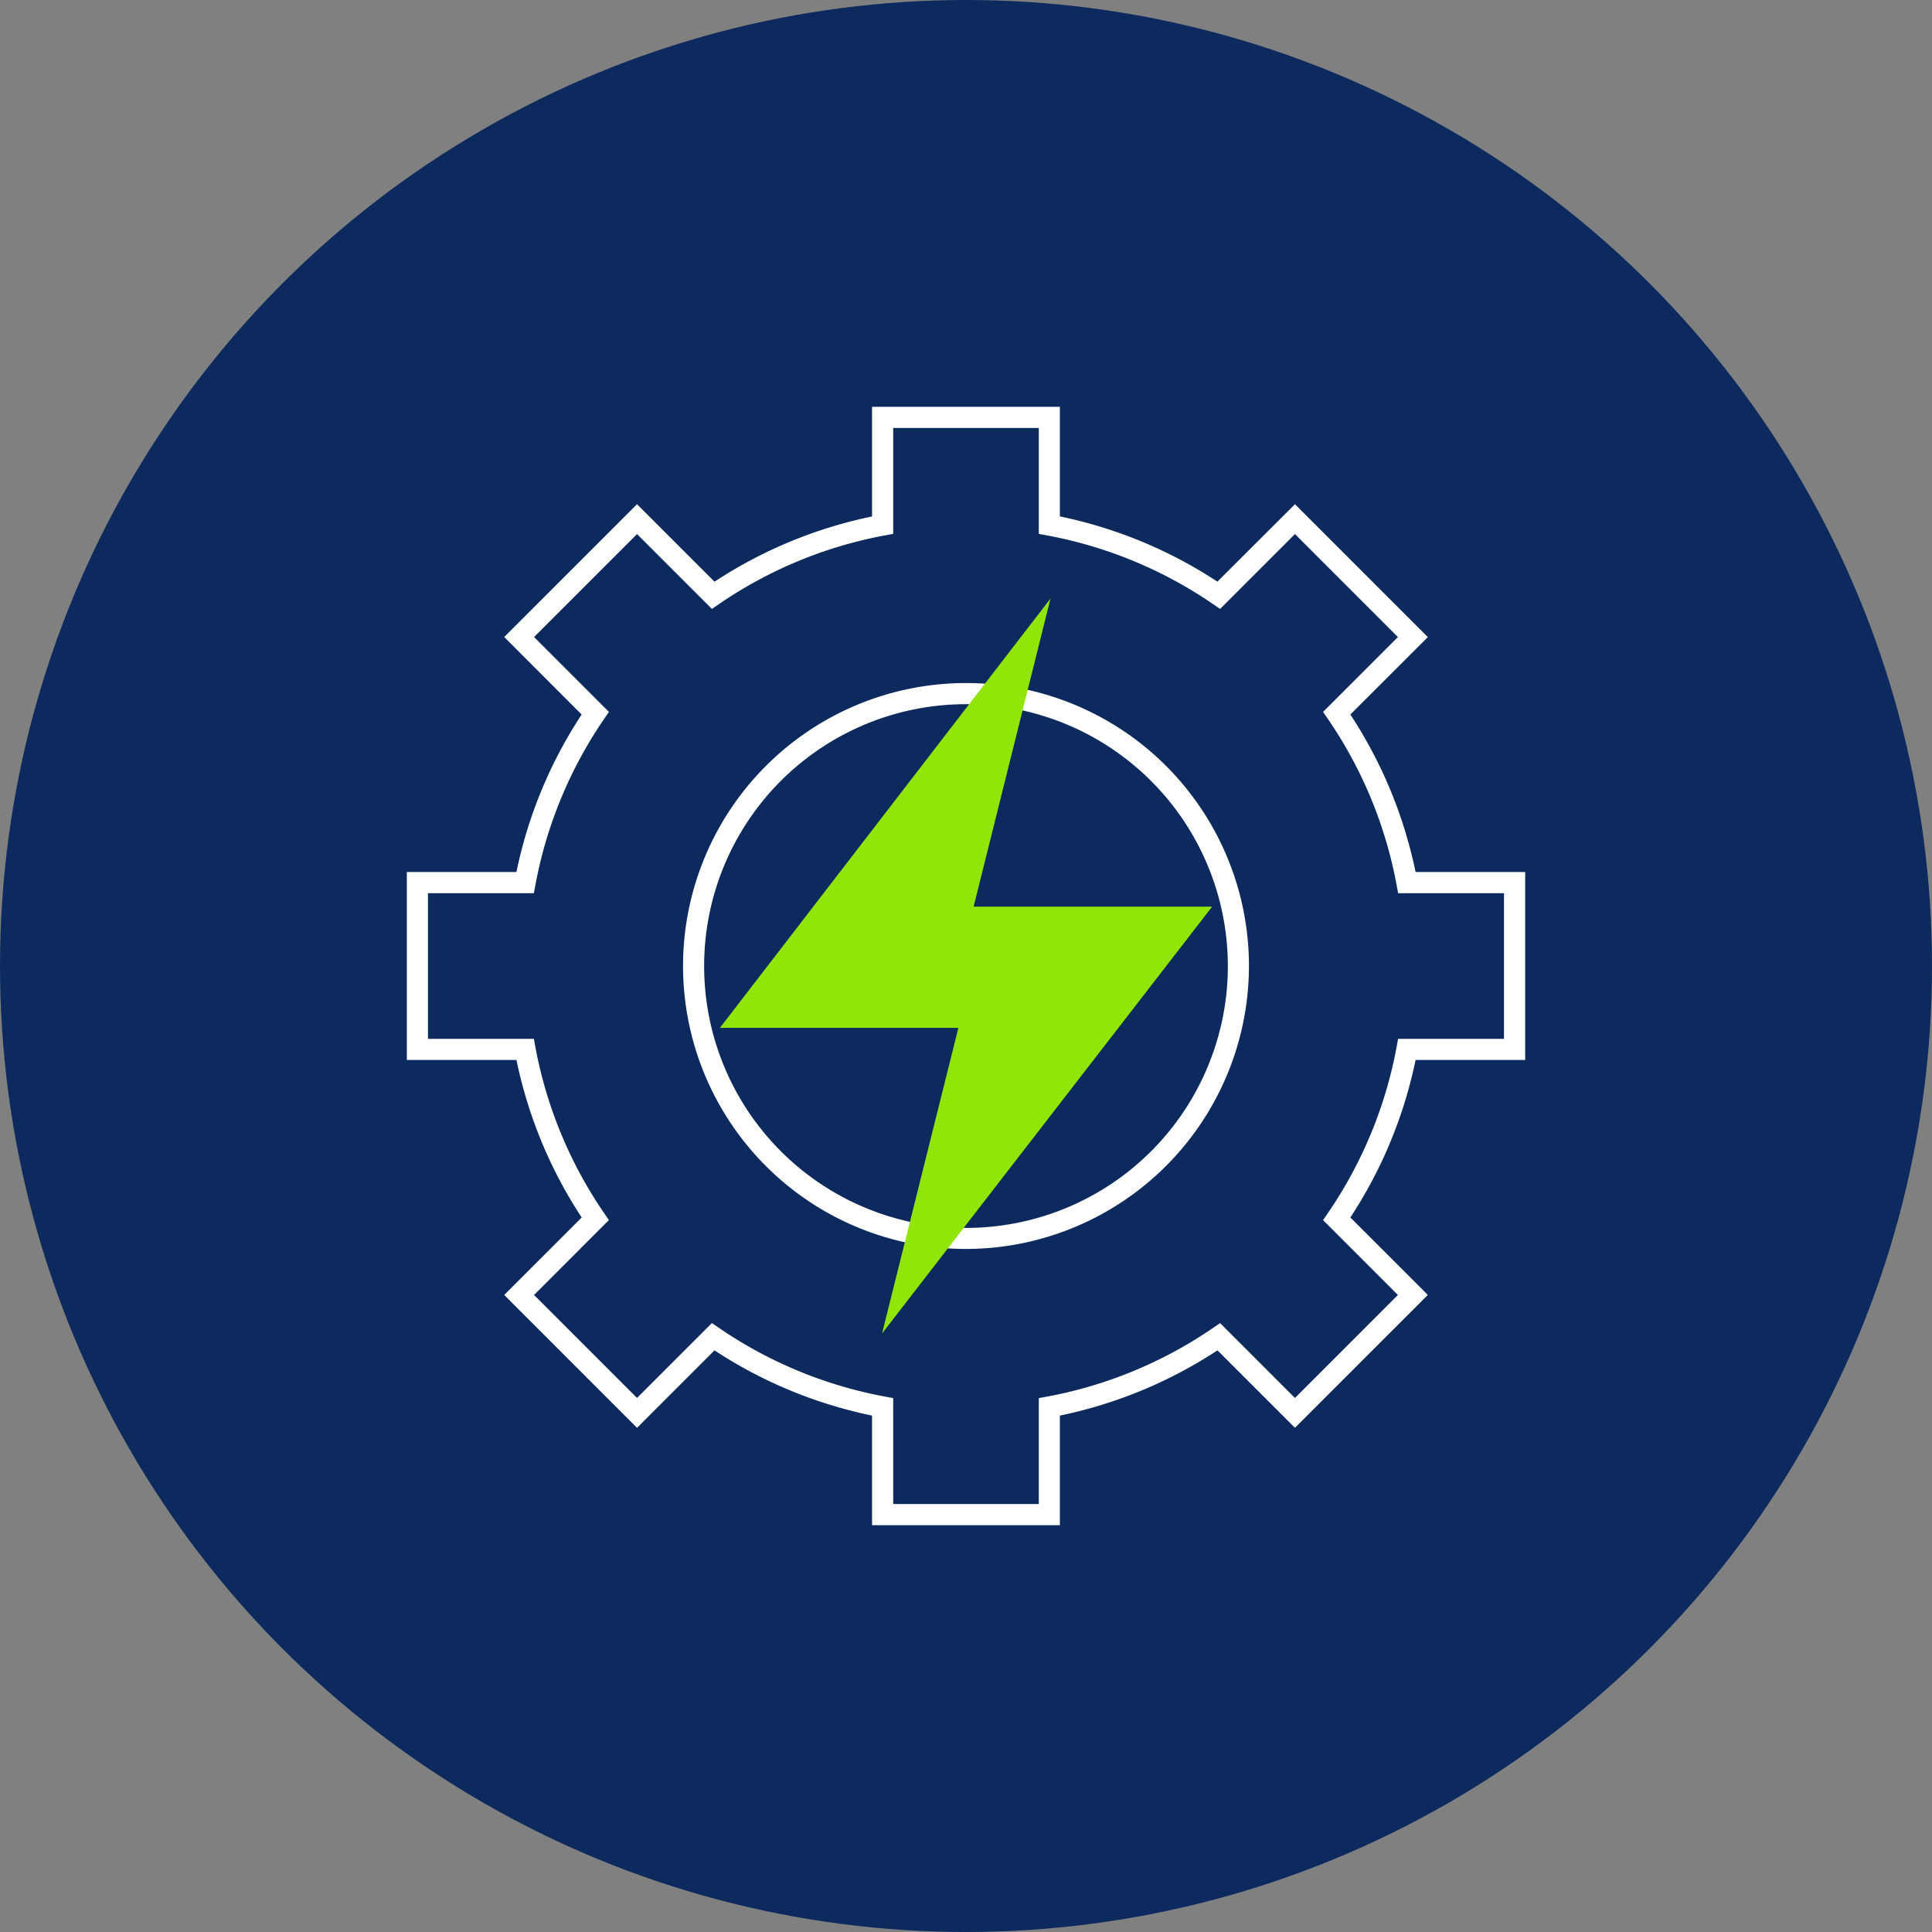
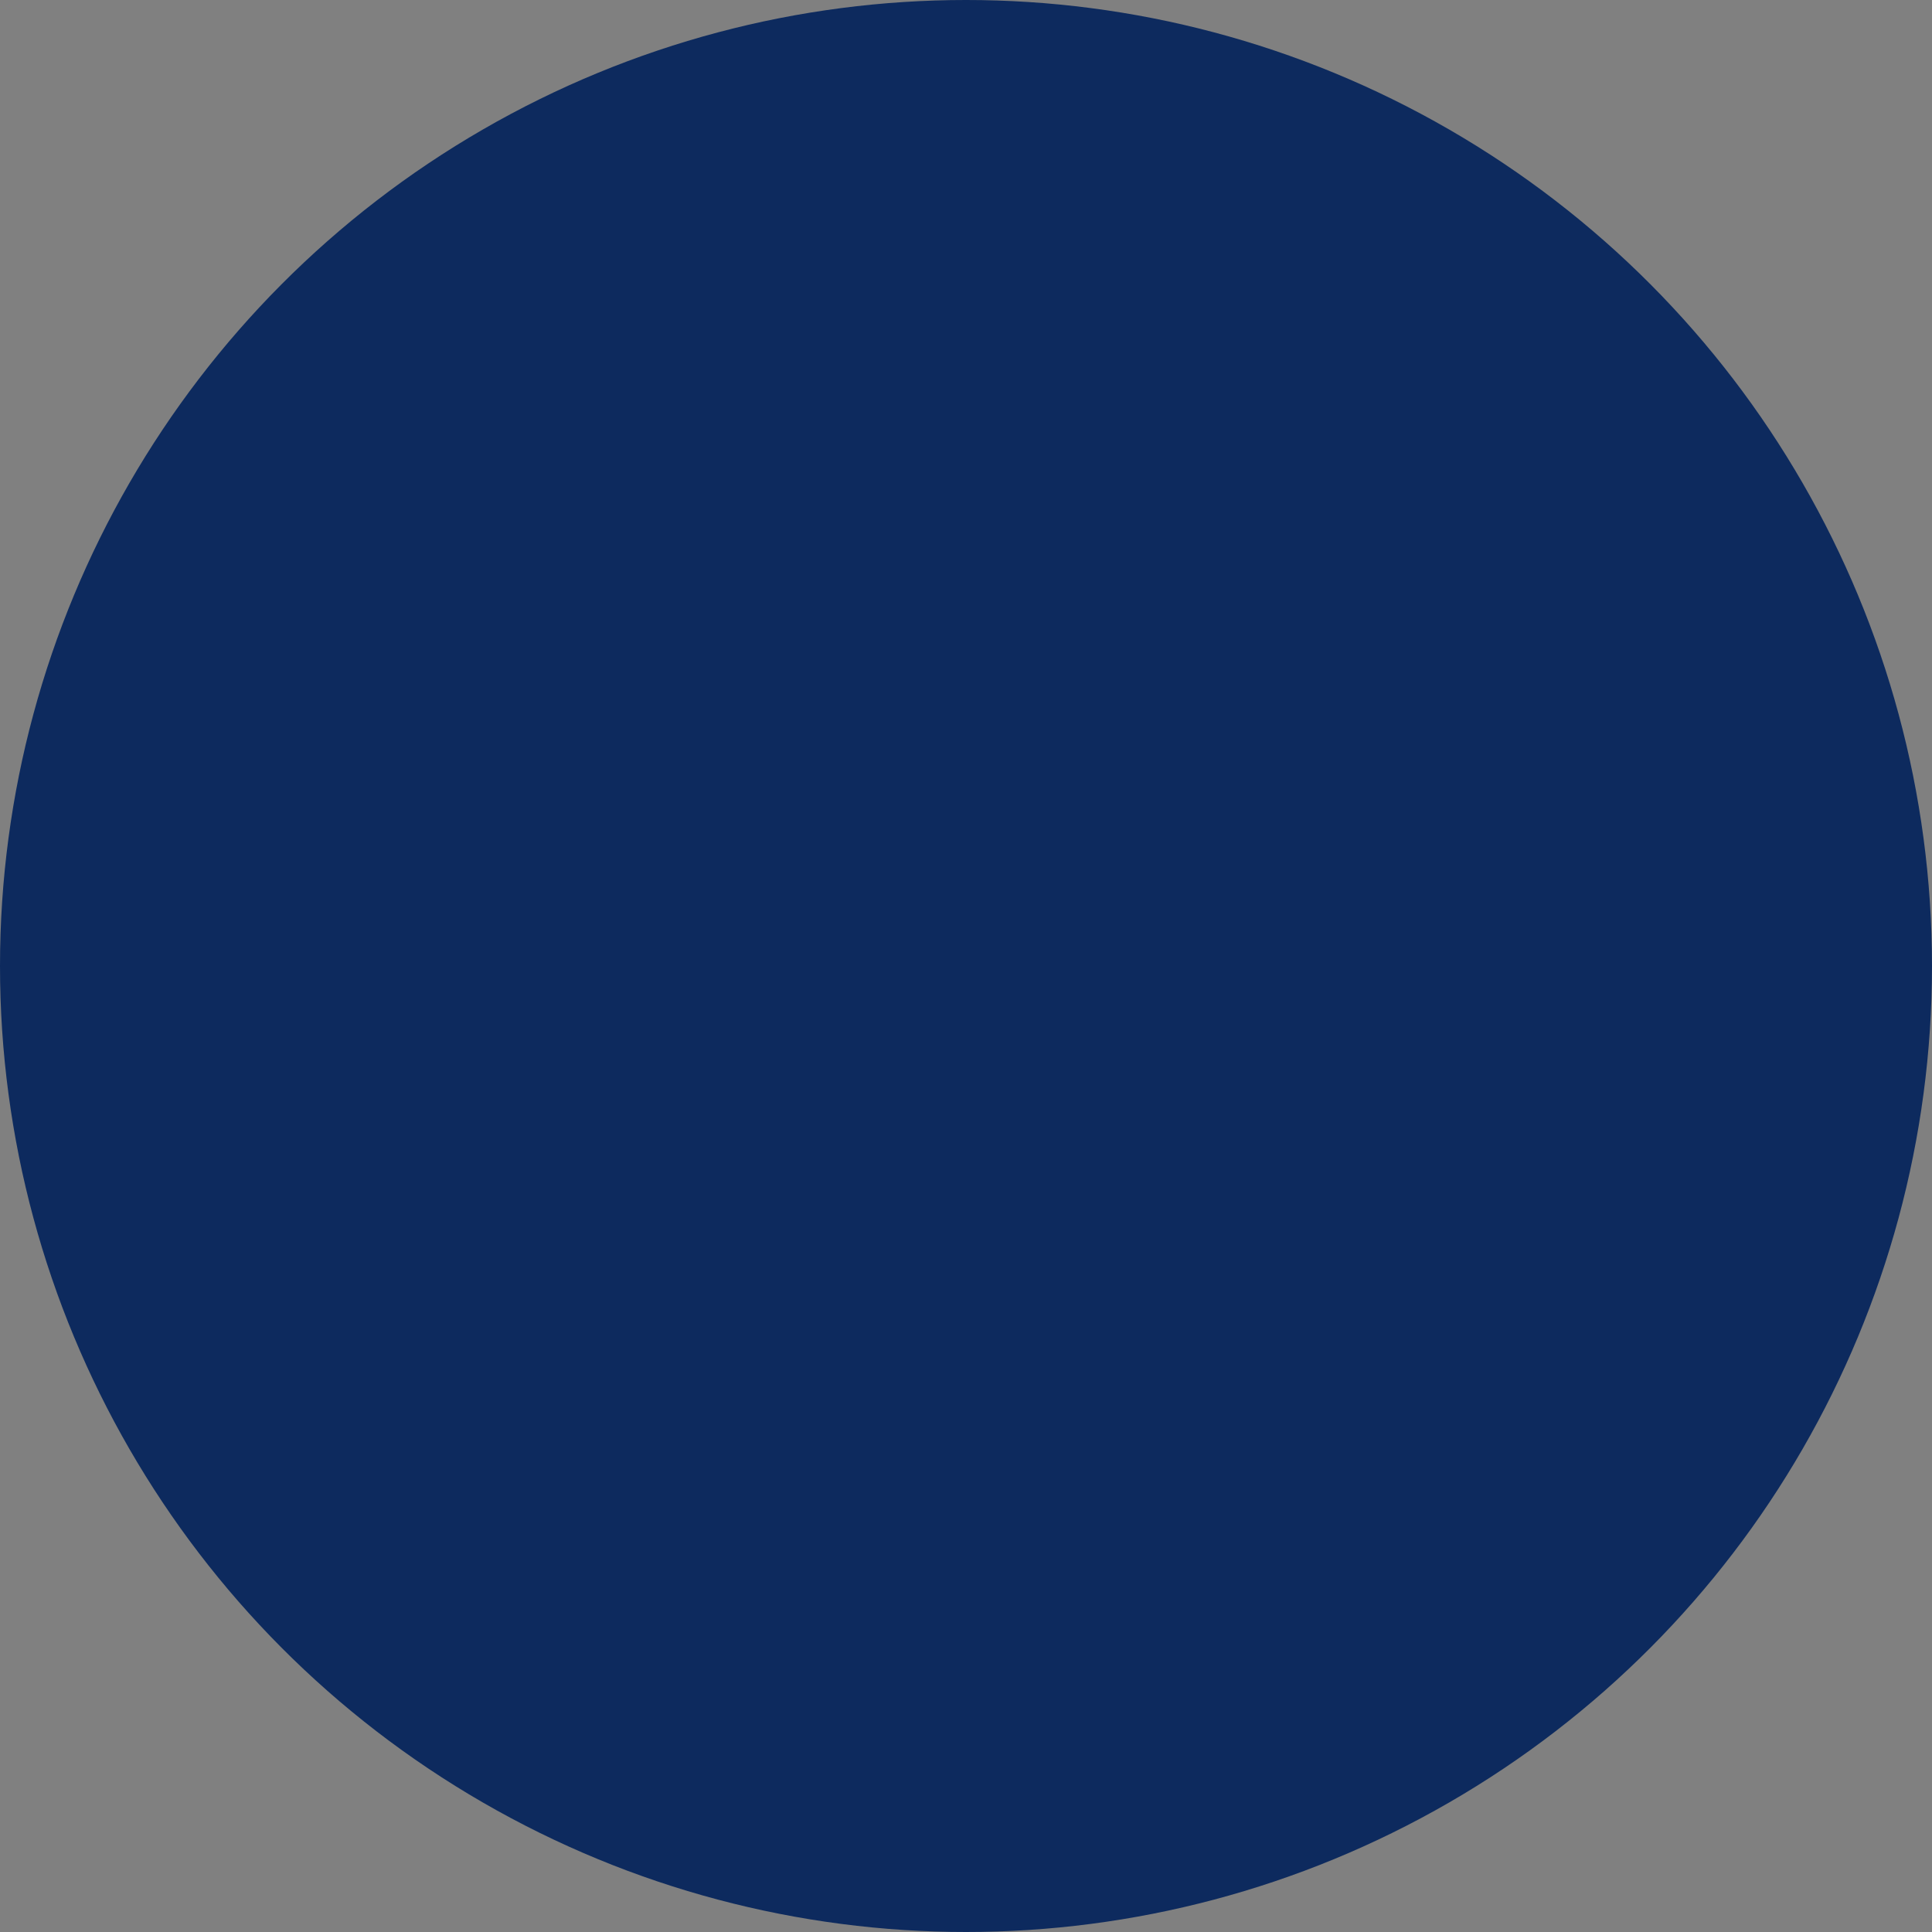
<svg xmlns="http://www.w3.org/2000/svg" id="Icon_Power_Management" data-name="Icon_Power Management" width="121" height="121" viewBox="0 0 121 121">
  <rect x="0" y="0" width="121" height="121" fill="#808080" stroke="none" />
  <defs>
    <clipPath id="clip-path">
-       <rect id="Rectangle_995" data-name="Rectangle 995" width="70.042" height="70.042" fill="none" />
-     </clipPath>
+       </clipPath>
  </defs>
  <circle id="Ellipse_98" data-name="Ellipse 98" cx="60.5" cy="60.5" r="60.5" fill="#0d2a5e" />
  <g id="Group_1713" data-name="Group 1713" transform="translate(25.479 25.479)">
    <g id="Group_1712" data-name="Group 1712" clip-path="url(#clip-path)">
-       <path id="Path_1321" data-name="Path 1321" d="M40.9,70.042H29.137V63.178a28.423,28.423,0,0,1-9.867-4.085l-4.852,4.852L6.1,55.624l4.852-4.852a28.421,28.421,0,0,1-4.085-9.866H0V29.137H6.864a28.425,28.425,0,0,1,4.085-9.867L6.1,14.418,14.418,6.1l4.852,4.852a28.421,28.421,0,0,1,9.867-4.085V0H40.9V6.864a28.413,28.413,0,0,1,9.867,4.085L55.624,6.1l8.322,8.322L59.093,19.27a28.435,28.435,0,0,1,4.085,9.867h6.864V40.905H63.178a28.421,28.421,0,0,1-4.085,9.866l4.852,4.852-8.322,8.321-4.852-4.852A28.427,28.427,0,0,1,40.9,63.178ZM30.461,68.718h9.12V62.085l.54-.1a27.142,27.142,0,0,0,10.361-4.289l.453-.31,4.688,4.689,6.449-6.449-4.688-4.689.31-.453a27.155,27.155,0,0,0,4.289-10.361l.1-.54h6.633V30.461H62.085l-.1-.54A27.142,27.142,0,0,0,57.694,19.56l-.31-.453,4.688-4.688L55.624,7.969l-4.688,4.689-.454-.31A27.133,27.133,0,0,0,40.121,8.058l-.54-.1V1.324h-9.12V7.957l-.54.1a27.138,27.138,0,0,0-10.361,4.29l-.454.31L14.418,7.969,7.969,14.418l4.689,4.689-.31.453A27.155,27.155,0,0,0,8.058,29.921l-.1.54H1.324v9.121H7.957l.1.54a27.155,27.155,0,0,0,4.289,10.361l.31.453L7.969,55.624l6.449,6.449,4.689-4.689.454.31a27.138,27.138,0,0,0,10.361,4.289l.54.1Zm4.56-15.976A17.721,17.721,0,1,1,52.742,35.021,17.741,17.741,0,0,1,35.021,52.742m0-34.118a16.4,16.4,0,1,0,16.4,16.4,16.416,16.416,0,0,0-16.4-16.4" fill="#fff" />
      <path id="Path_1322" data-name="Path 1322" d="M104.872,64.641H89.934l4.816-19.3L74.043,72.232H88.98L84.2,91.371Z" transform="translate(-54.436 -33.336)" fill="#92e508" />
    </g>
  </g>
</svg>